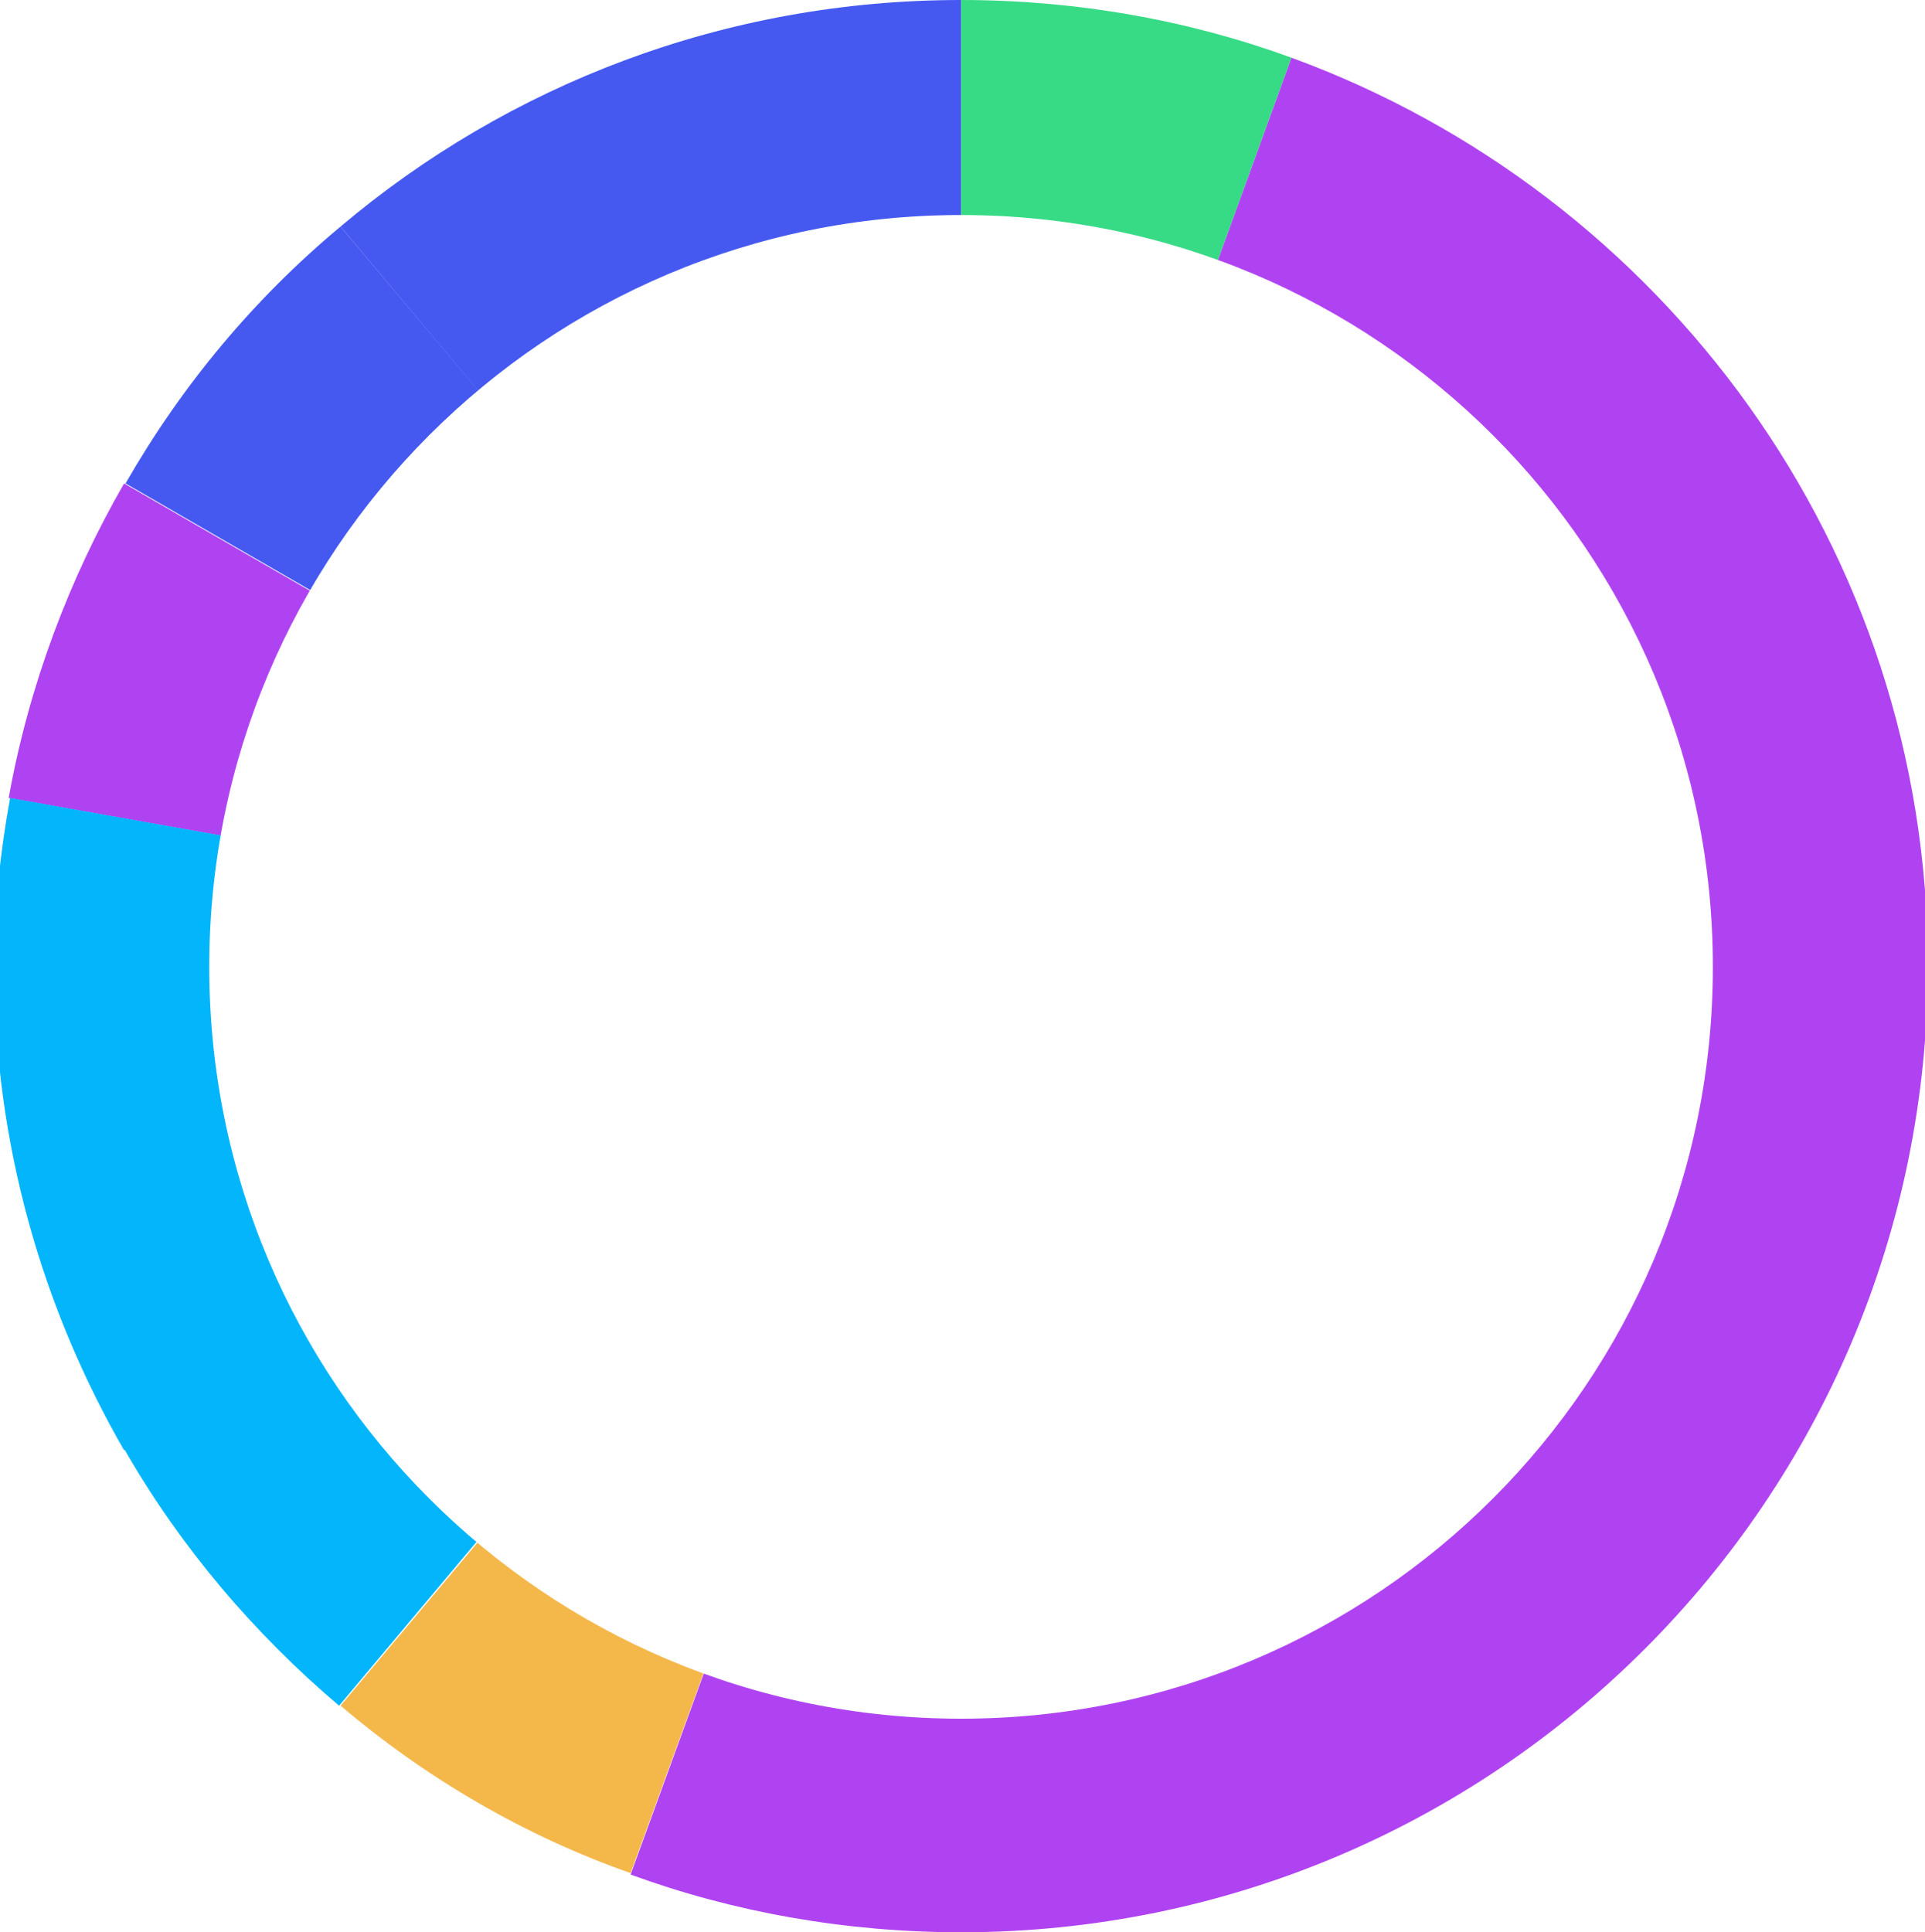
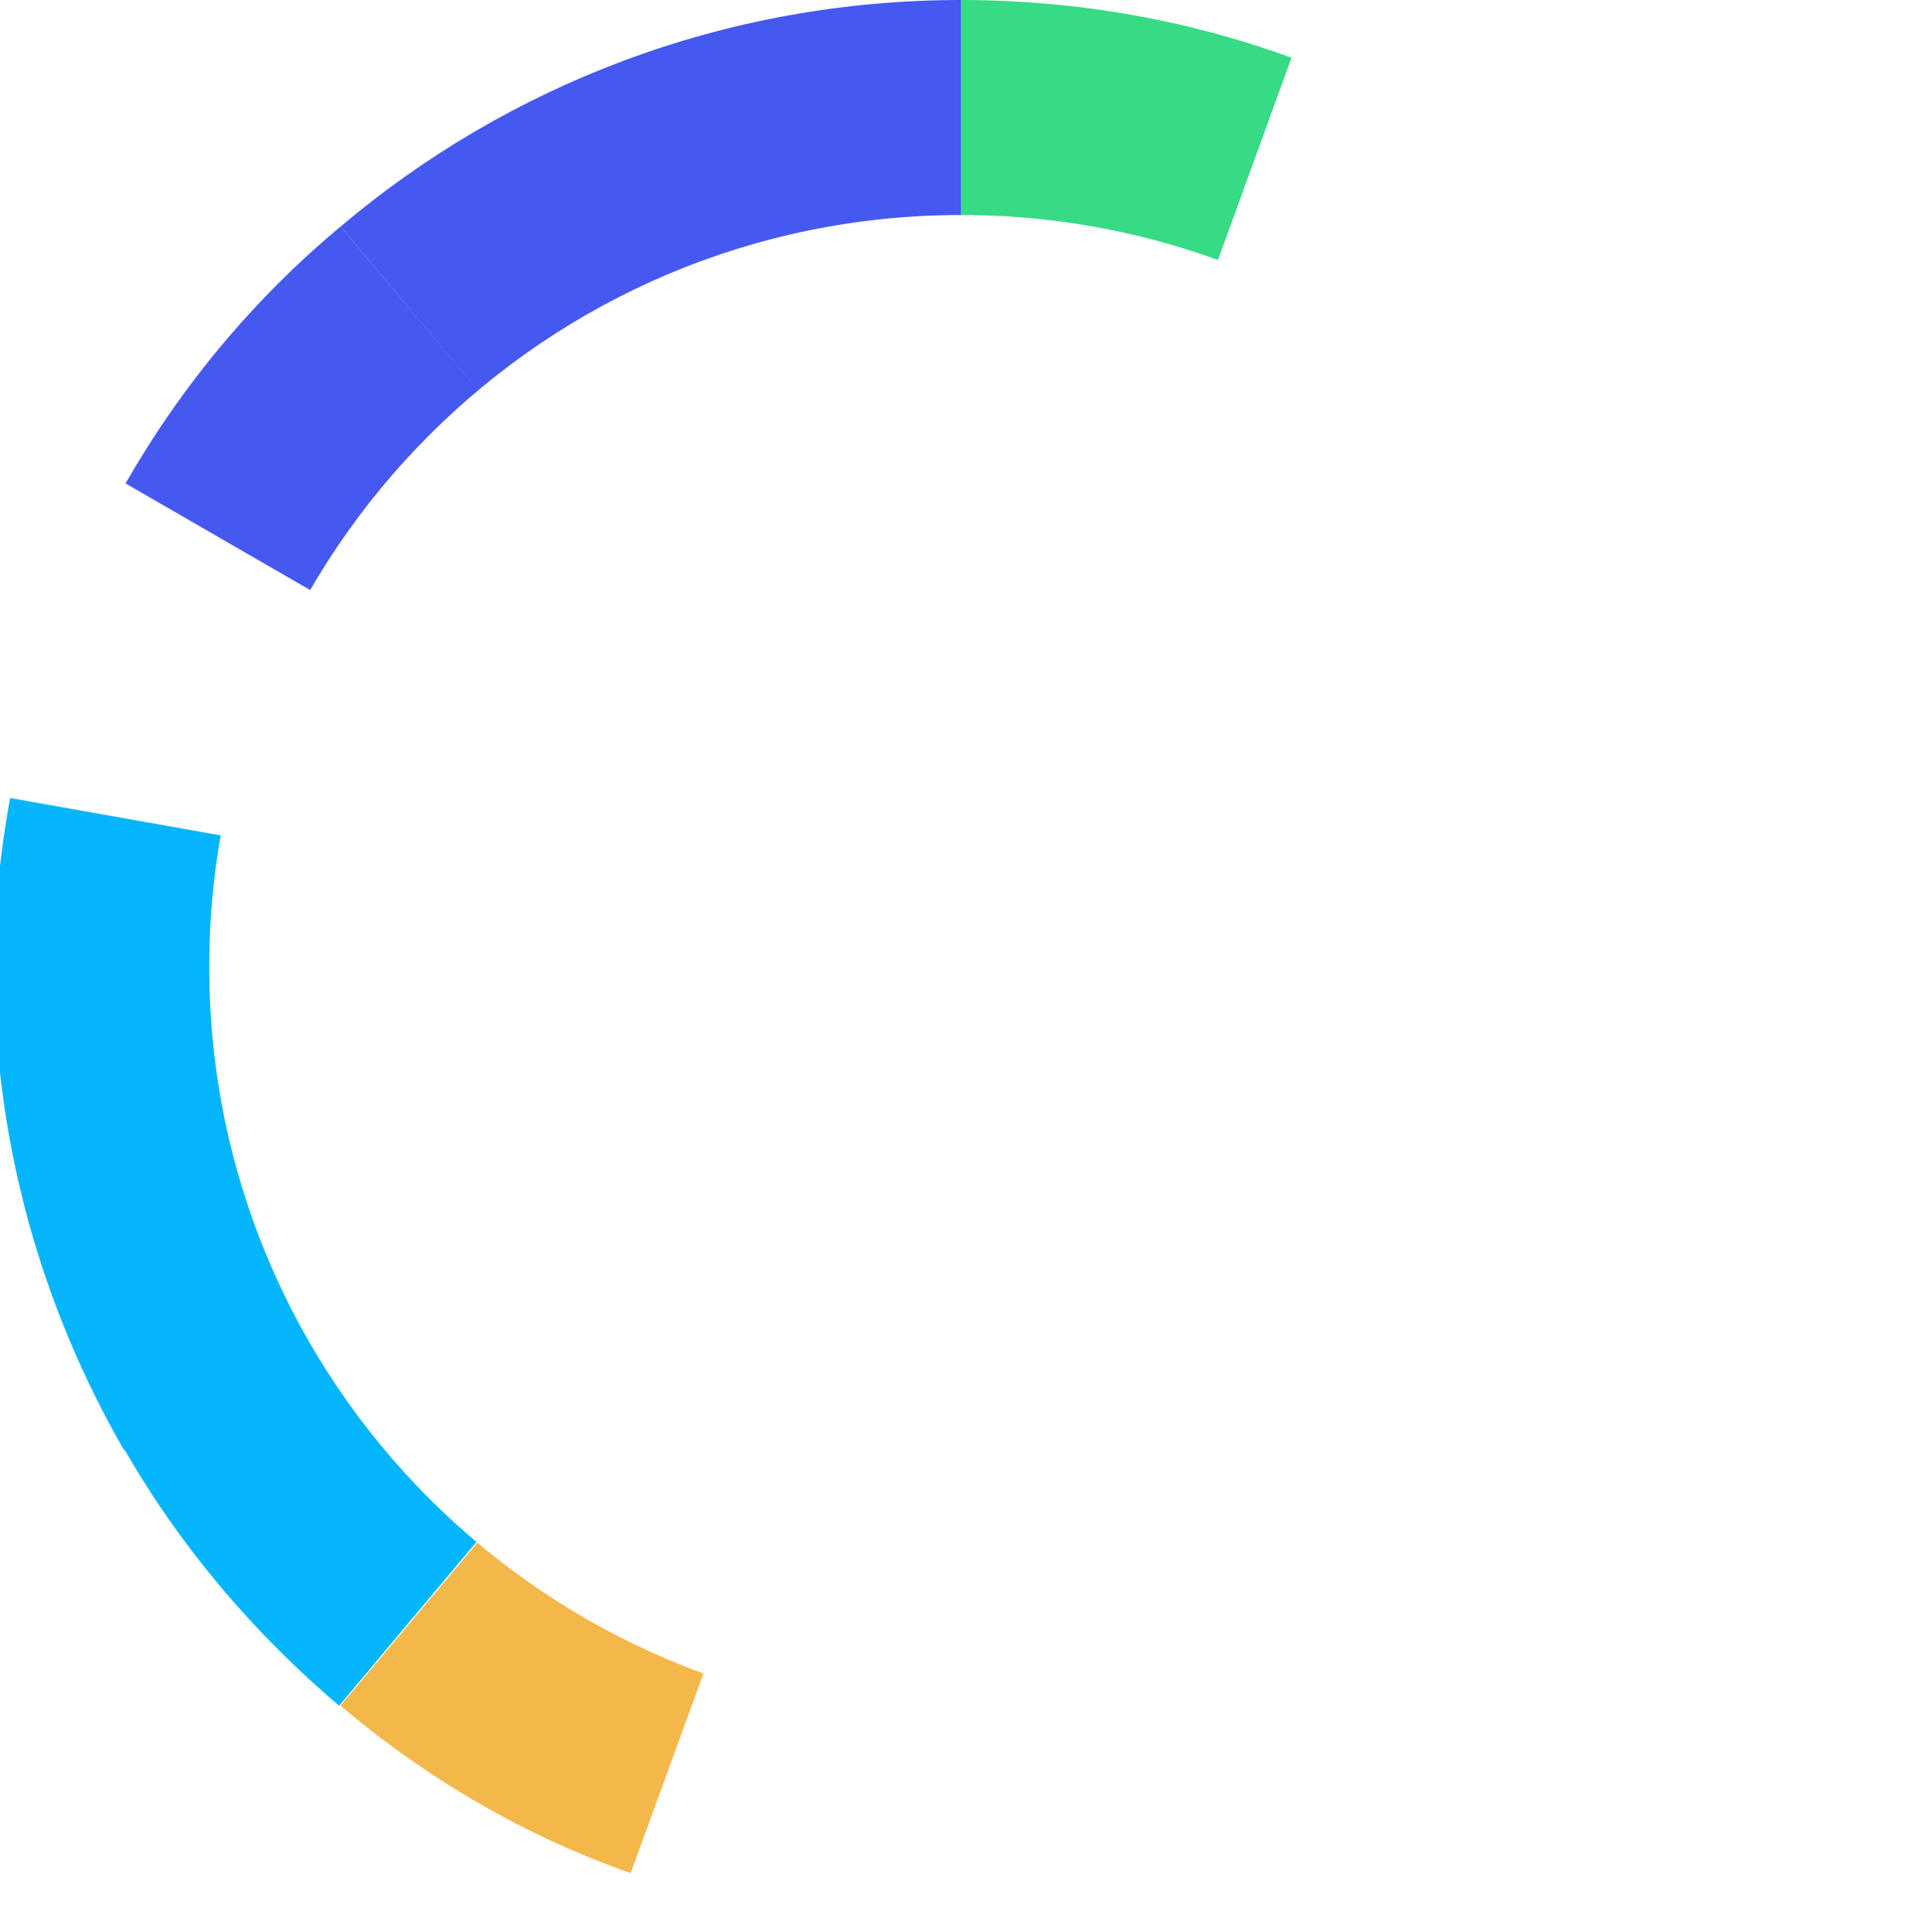
<svg xmlns="http://www.w3.org/2000/svg" xmlns:xlink="http://www.w3.org/1999/xlink" version="1.1" id="Layer_1" x="0px" y="0px" viewBox="0 0 133.4 133.9" enable-background="new 0 0 133.4 133.9" xml:space="preserve">
  <g>
    <g>
      <defs>
        <path id="SVGID_1_" d="M66.6-2.5C28.3-2.5-2.8,28.6-2.8,67c0,38.3,31.1,69.4,69.4,69.4S136,105.3,136,67     C136,28.6,104.9-2.5,66.6-2.5z M66.6,119.1c-28.8,0-52.1-23.3-52.1-52.1s23.3-52.1,52.1-52.1s52.1,23.3,52.1,52.1     S95.4,119.1,66.6,119.1z" />
      </defs>
      <clipPath id="SVGID_2_">
        <use xlink:href="#SVGID_1_" overflow="visible" />
      </clipPath>
      <g clip-path="url(#SVGID_2_)">
        <path fill="#4559F1" d="M66.6,0c-16.4,0-31.4,5.9-43,15.7l43,51.3V0z" />
-         <path fill="#B043F1" d="M8.6,33.5c-3.8,6.6-6.6,14-8,21.8l66,11.7L8.6,33.5z" />
        <path fill="#4559F1" d="M23.6,15.7c-6,5-11,11-14.9,17.8l58,33.5L23.6,15.7z" />
        <path fill="#37DB85" d="M89.5,4c-7.1-2.6-14.9-4-22.9-4v67L89.5,4z" />
-         <path fill="#F4B74A" d="M23.6,118.2c5.9,5,12.7,9,20.1,11.6L66.6,67L23.6,118.2z" />
-         <path fill="#B043F1" d="M89.5,4L66.6,67l-22.9,62.9c7.1,2.6,14.9,4,22.9,4c37,0,67-30,67-67C133.6,38,115.2,13.4,89.5,4z" />
+         <path fill="#F4B74A" d="M23.6,118.2c5.9,5,12.7,9,20.1,11.6L66.6,67L23.6,118.2" />
        <path fill="#03B6FC" d="M0.7,55.3C0,59.1-0.4,63-0.4,67c0,12.2,3.3,23.6,9,33.5l58-33.5L0.7,55.3z" />
        <path fill="#03B6FC" d="M8.6,100.4c3.9,6.8,9,12.8,14.9,17.8l43-51.3L8.6,100.4z" />
      </g>
    </g>
  </g>
</svg>